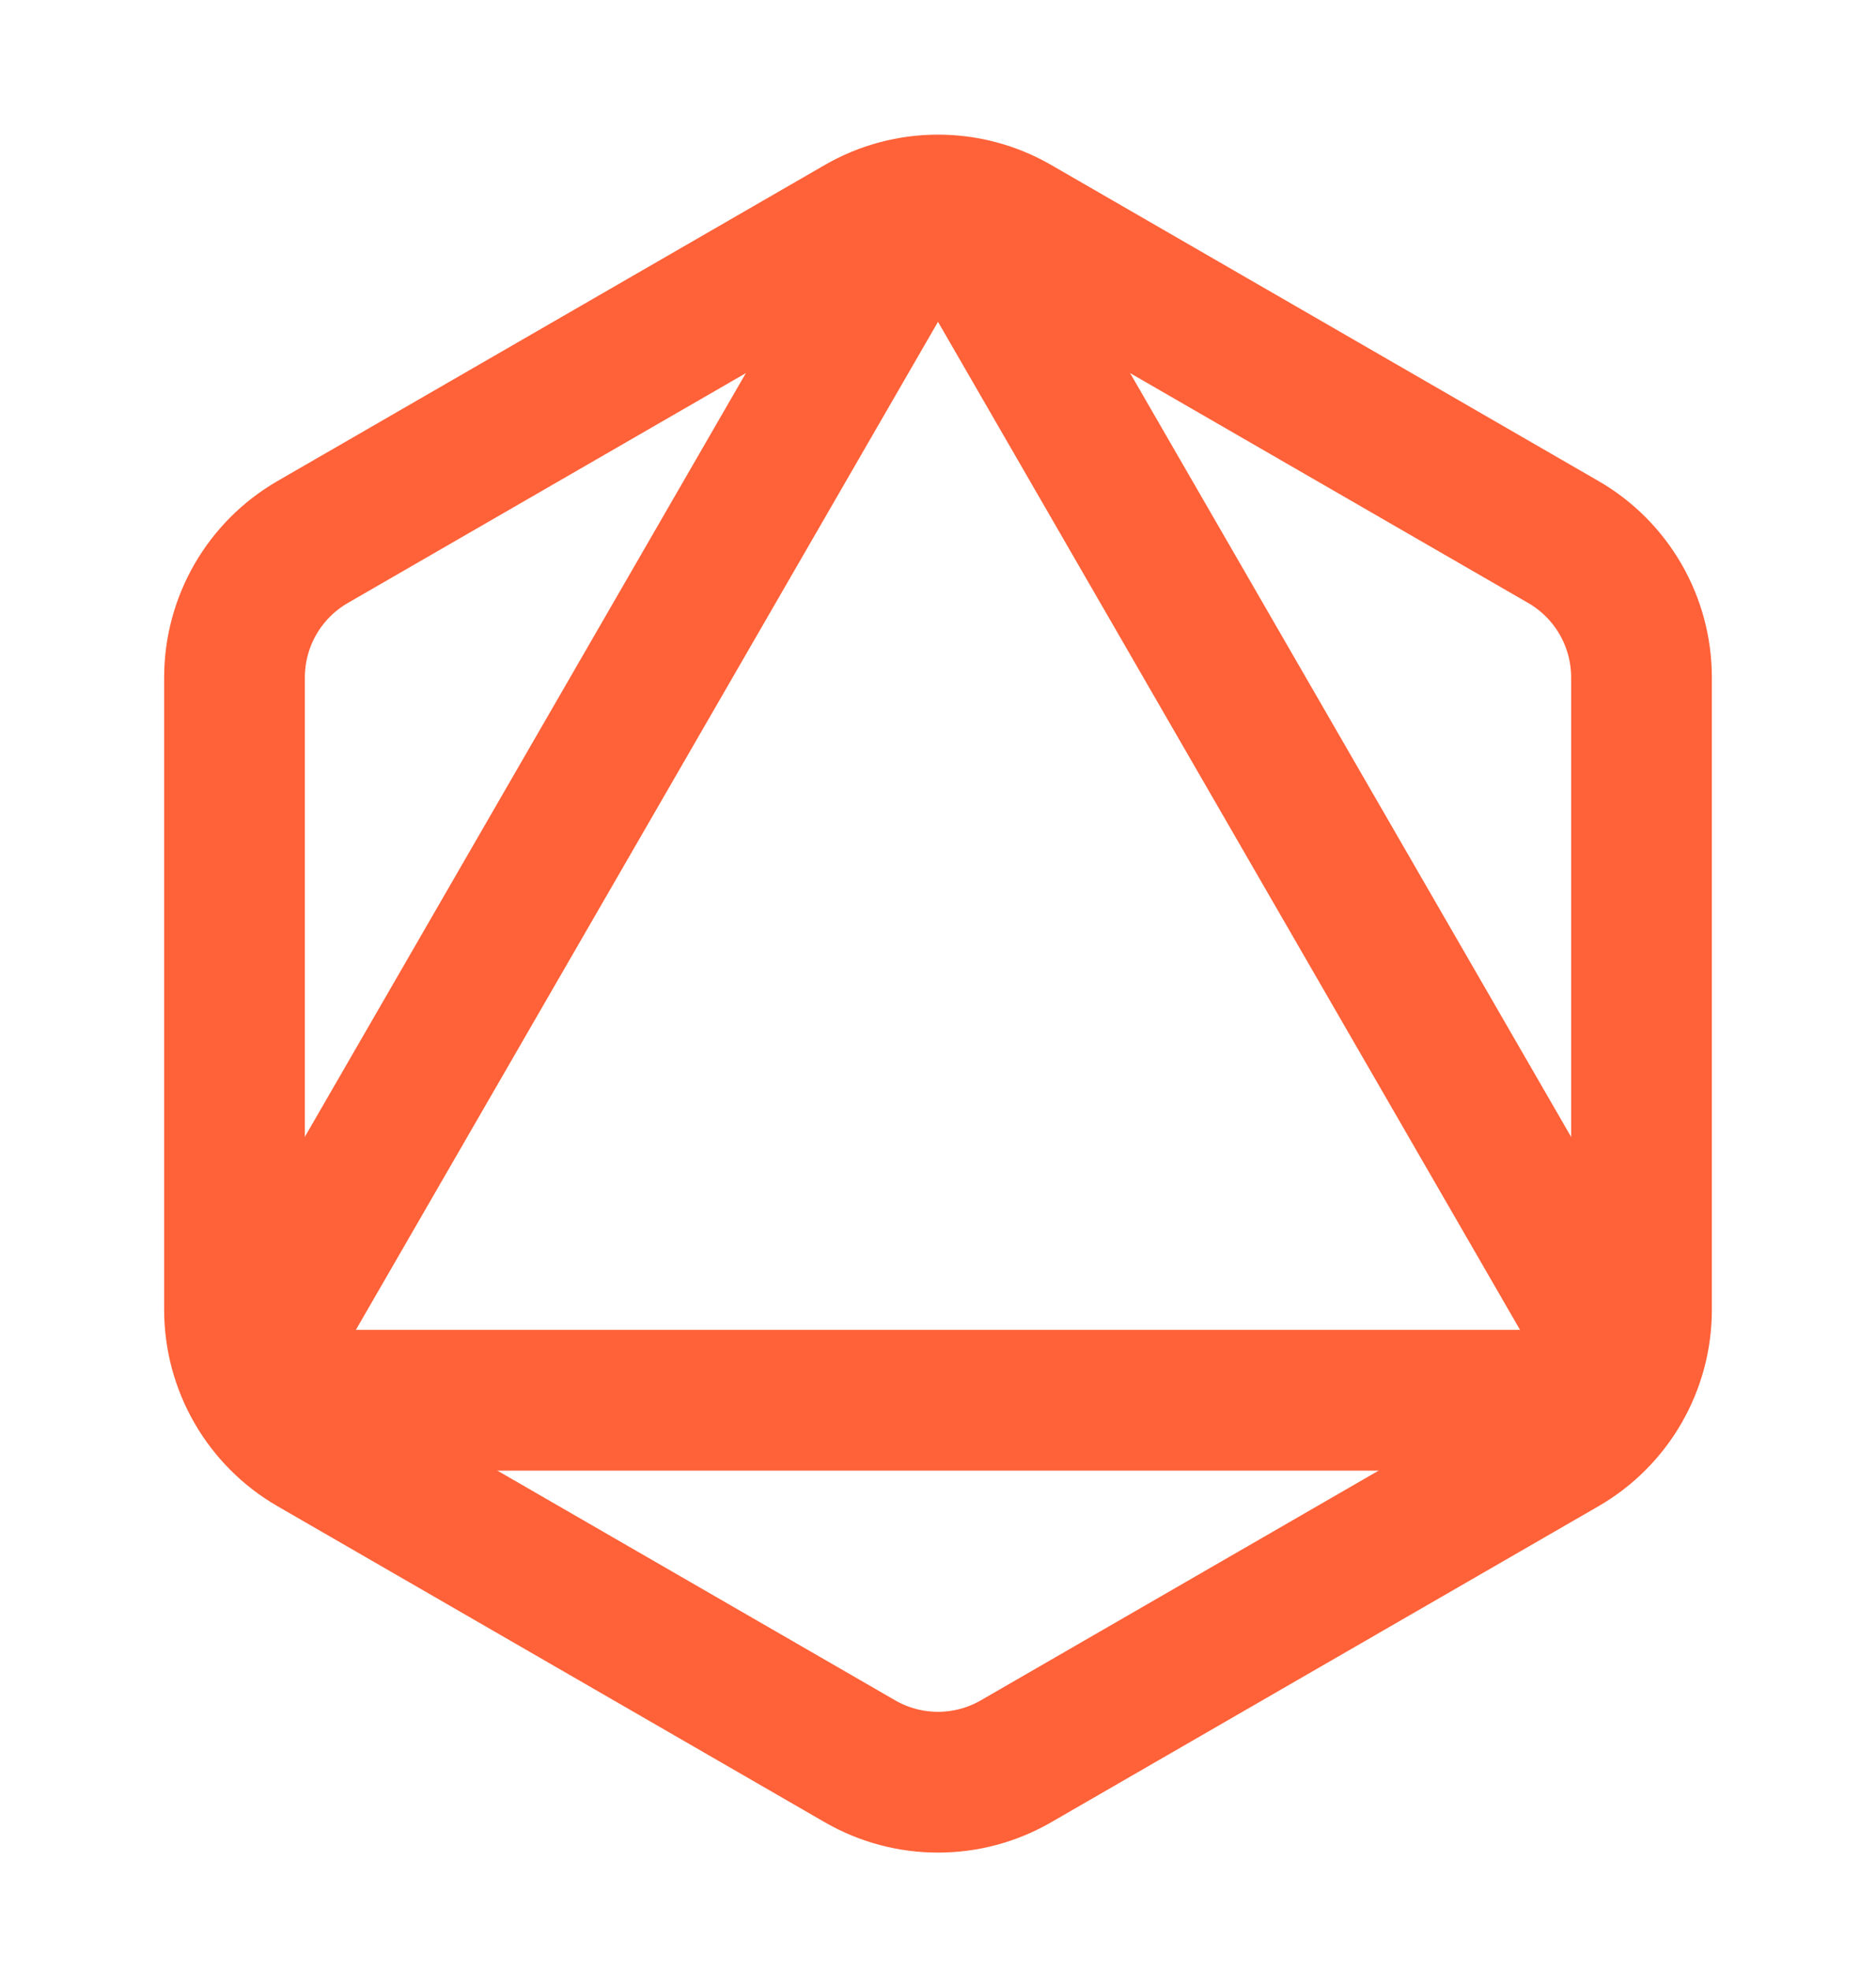
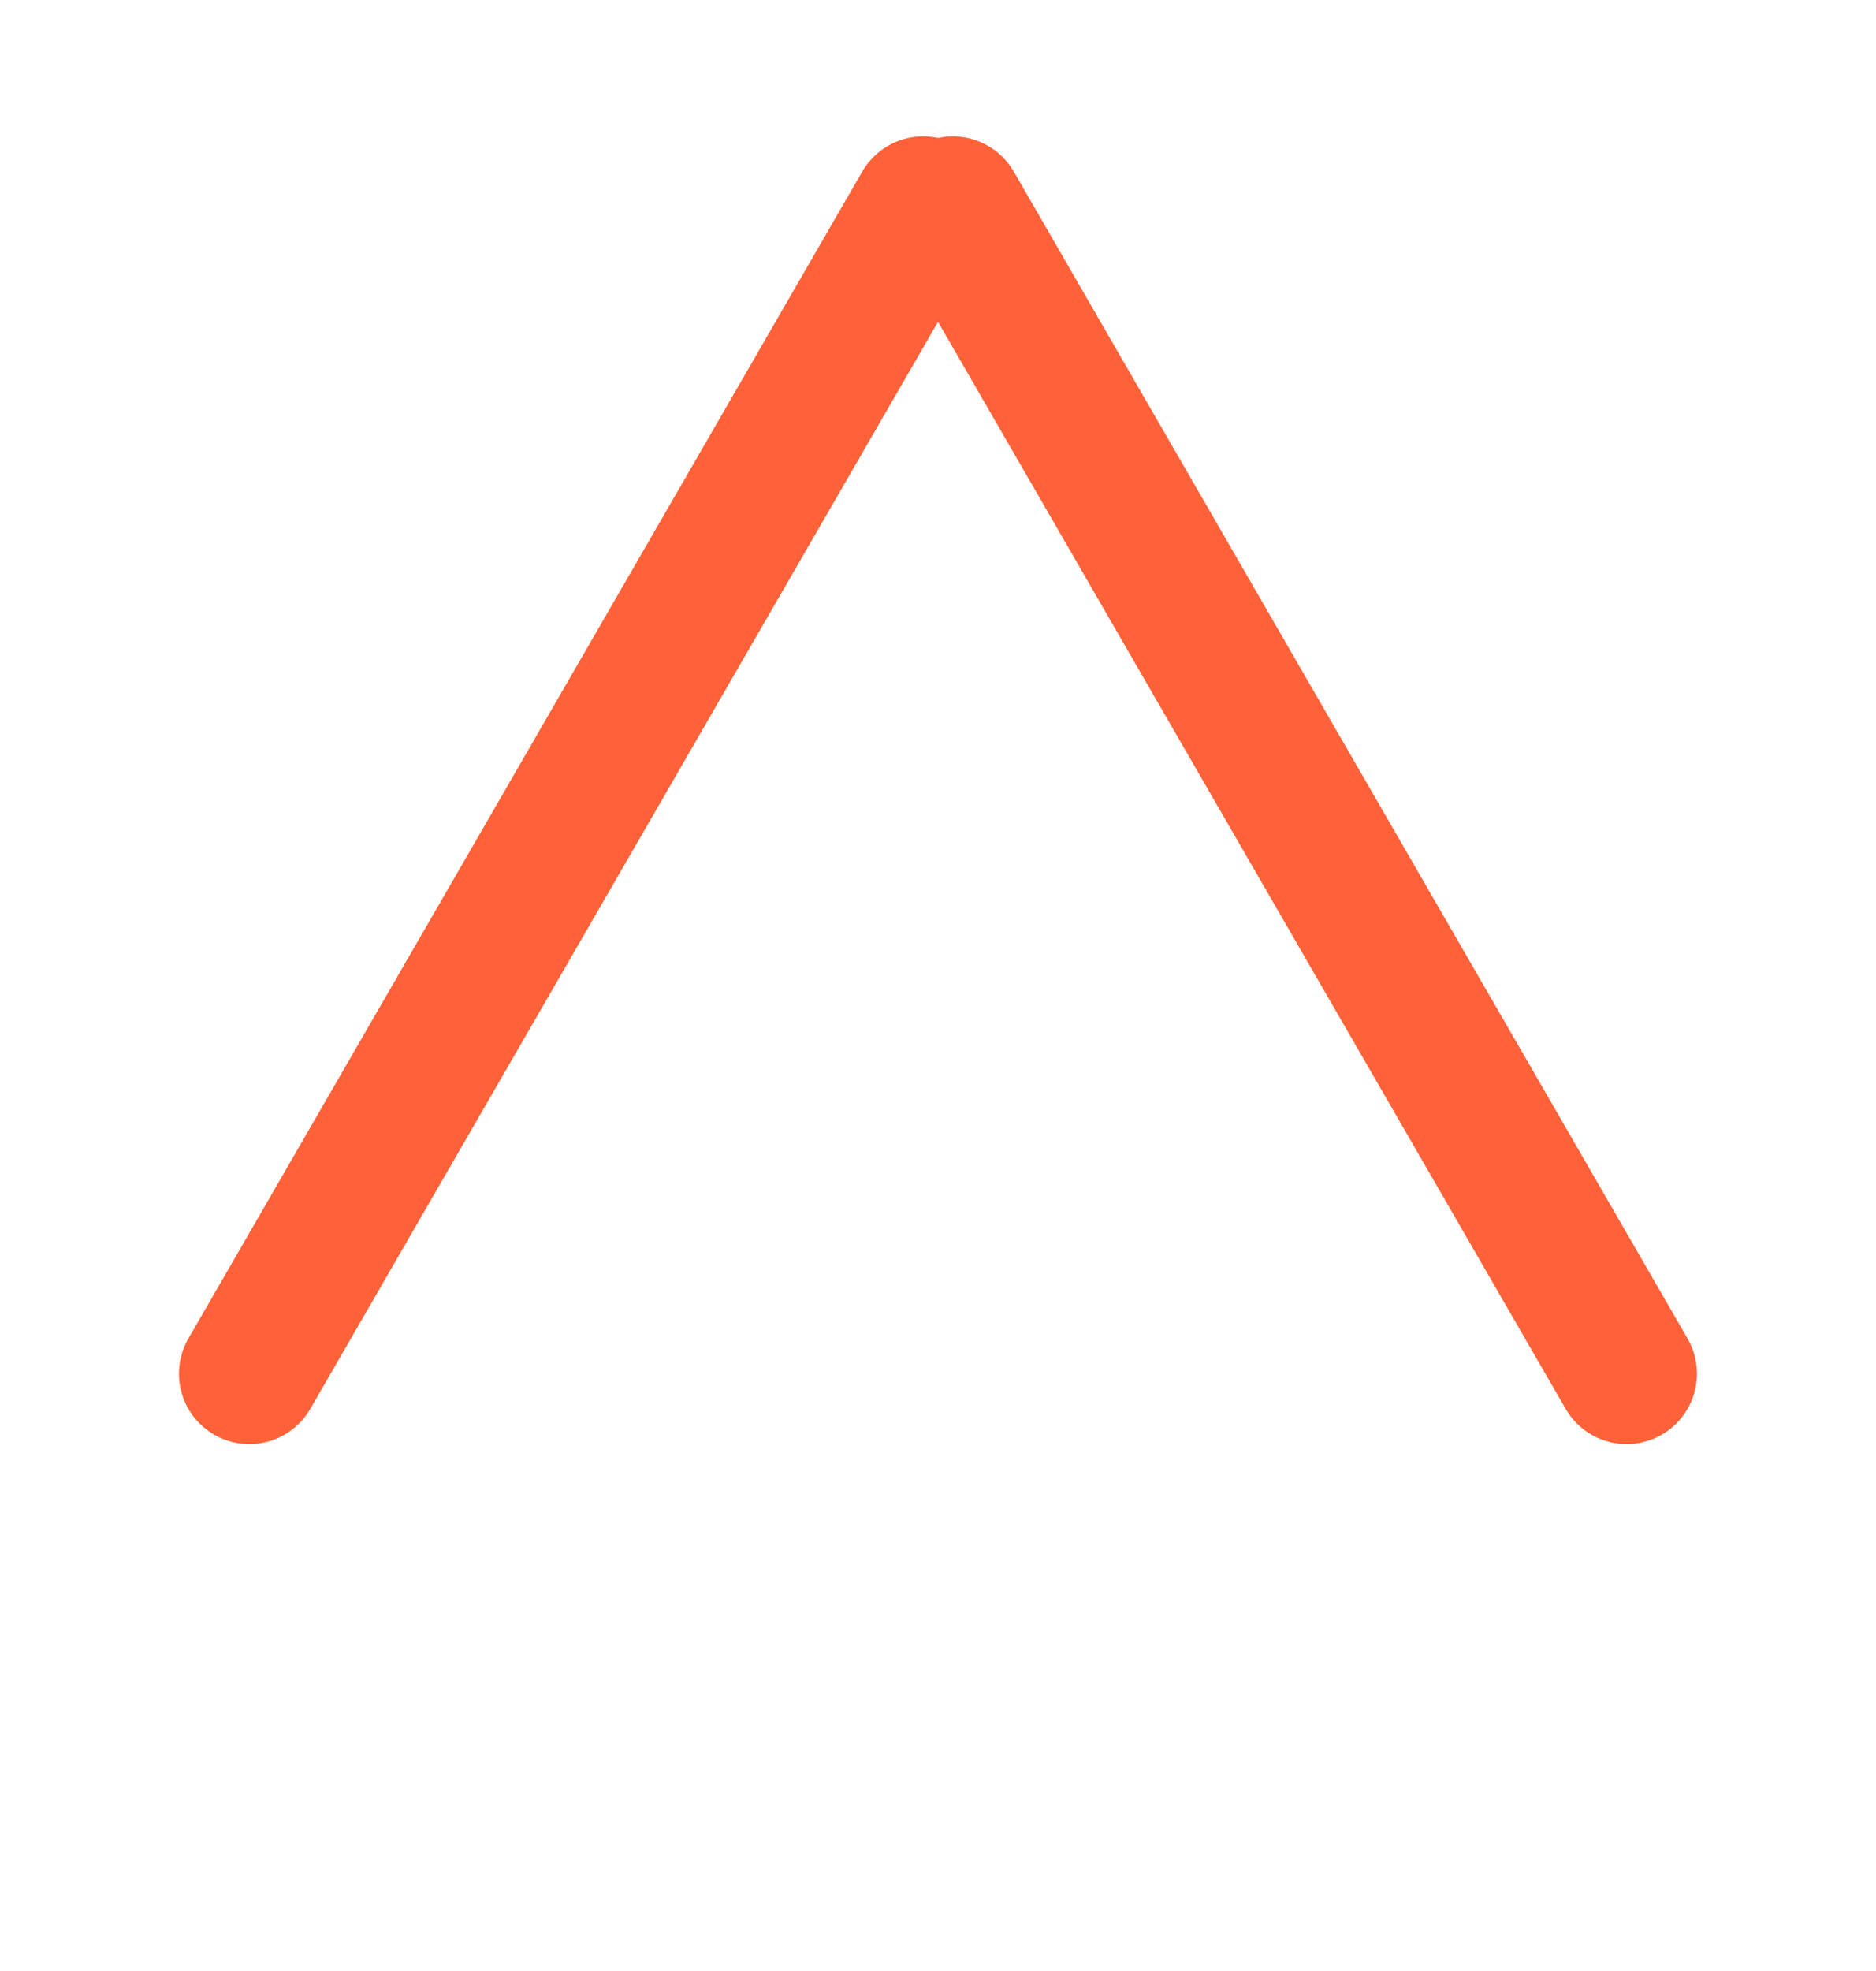
<svg xmlns="http://www.w3.org/2000/svg" width="20" height="21" viewBox="0 0 20 21" fill="none">
  <path d="M9.842 2.203L2.658 14.636" stroke="#FF6138" stroke-width="1.5" stroke-linecap="round" stroke-linejoin="round" />
  <path d="M17.341 14.636L10.158 2.203" stroke="#FF6138" stroke-width="1.5" stroke-linecap="round" stroke-linejoin="round" />
-   <path d="M17.175 14.919H2.825" stroke="#FF6138" stroke-width="1.5" stroke-linecap="round" stroke-linejoin="round" />
-   <path fill-rule="evenodd" clip-rule="evenodd" d="M17.5 7.219V13.954C17.5 14.55 17.183 15.1 16.667 15.398L10.833 18.765C10.318 19.063 9.682 19.063 9.167 18.765L3.333 15.398C2.817 15.1 2.5 14.549 2.5 13.954V7.219C2.5 6.623 2.817 6.073 3.333 5.775L9.167 2.408C9.682 2.11 10.318 2.11 10.833 2.408L16.667 5.775C17.183 6.073 17.5 6.623 17.5 7.219Z" stroke="#FF6138" stroke-width="1.5" stroke-linecap="round" stroke-linejoin="round" />
</svg>